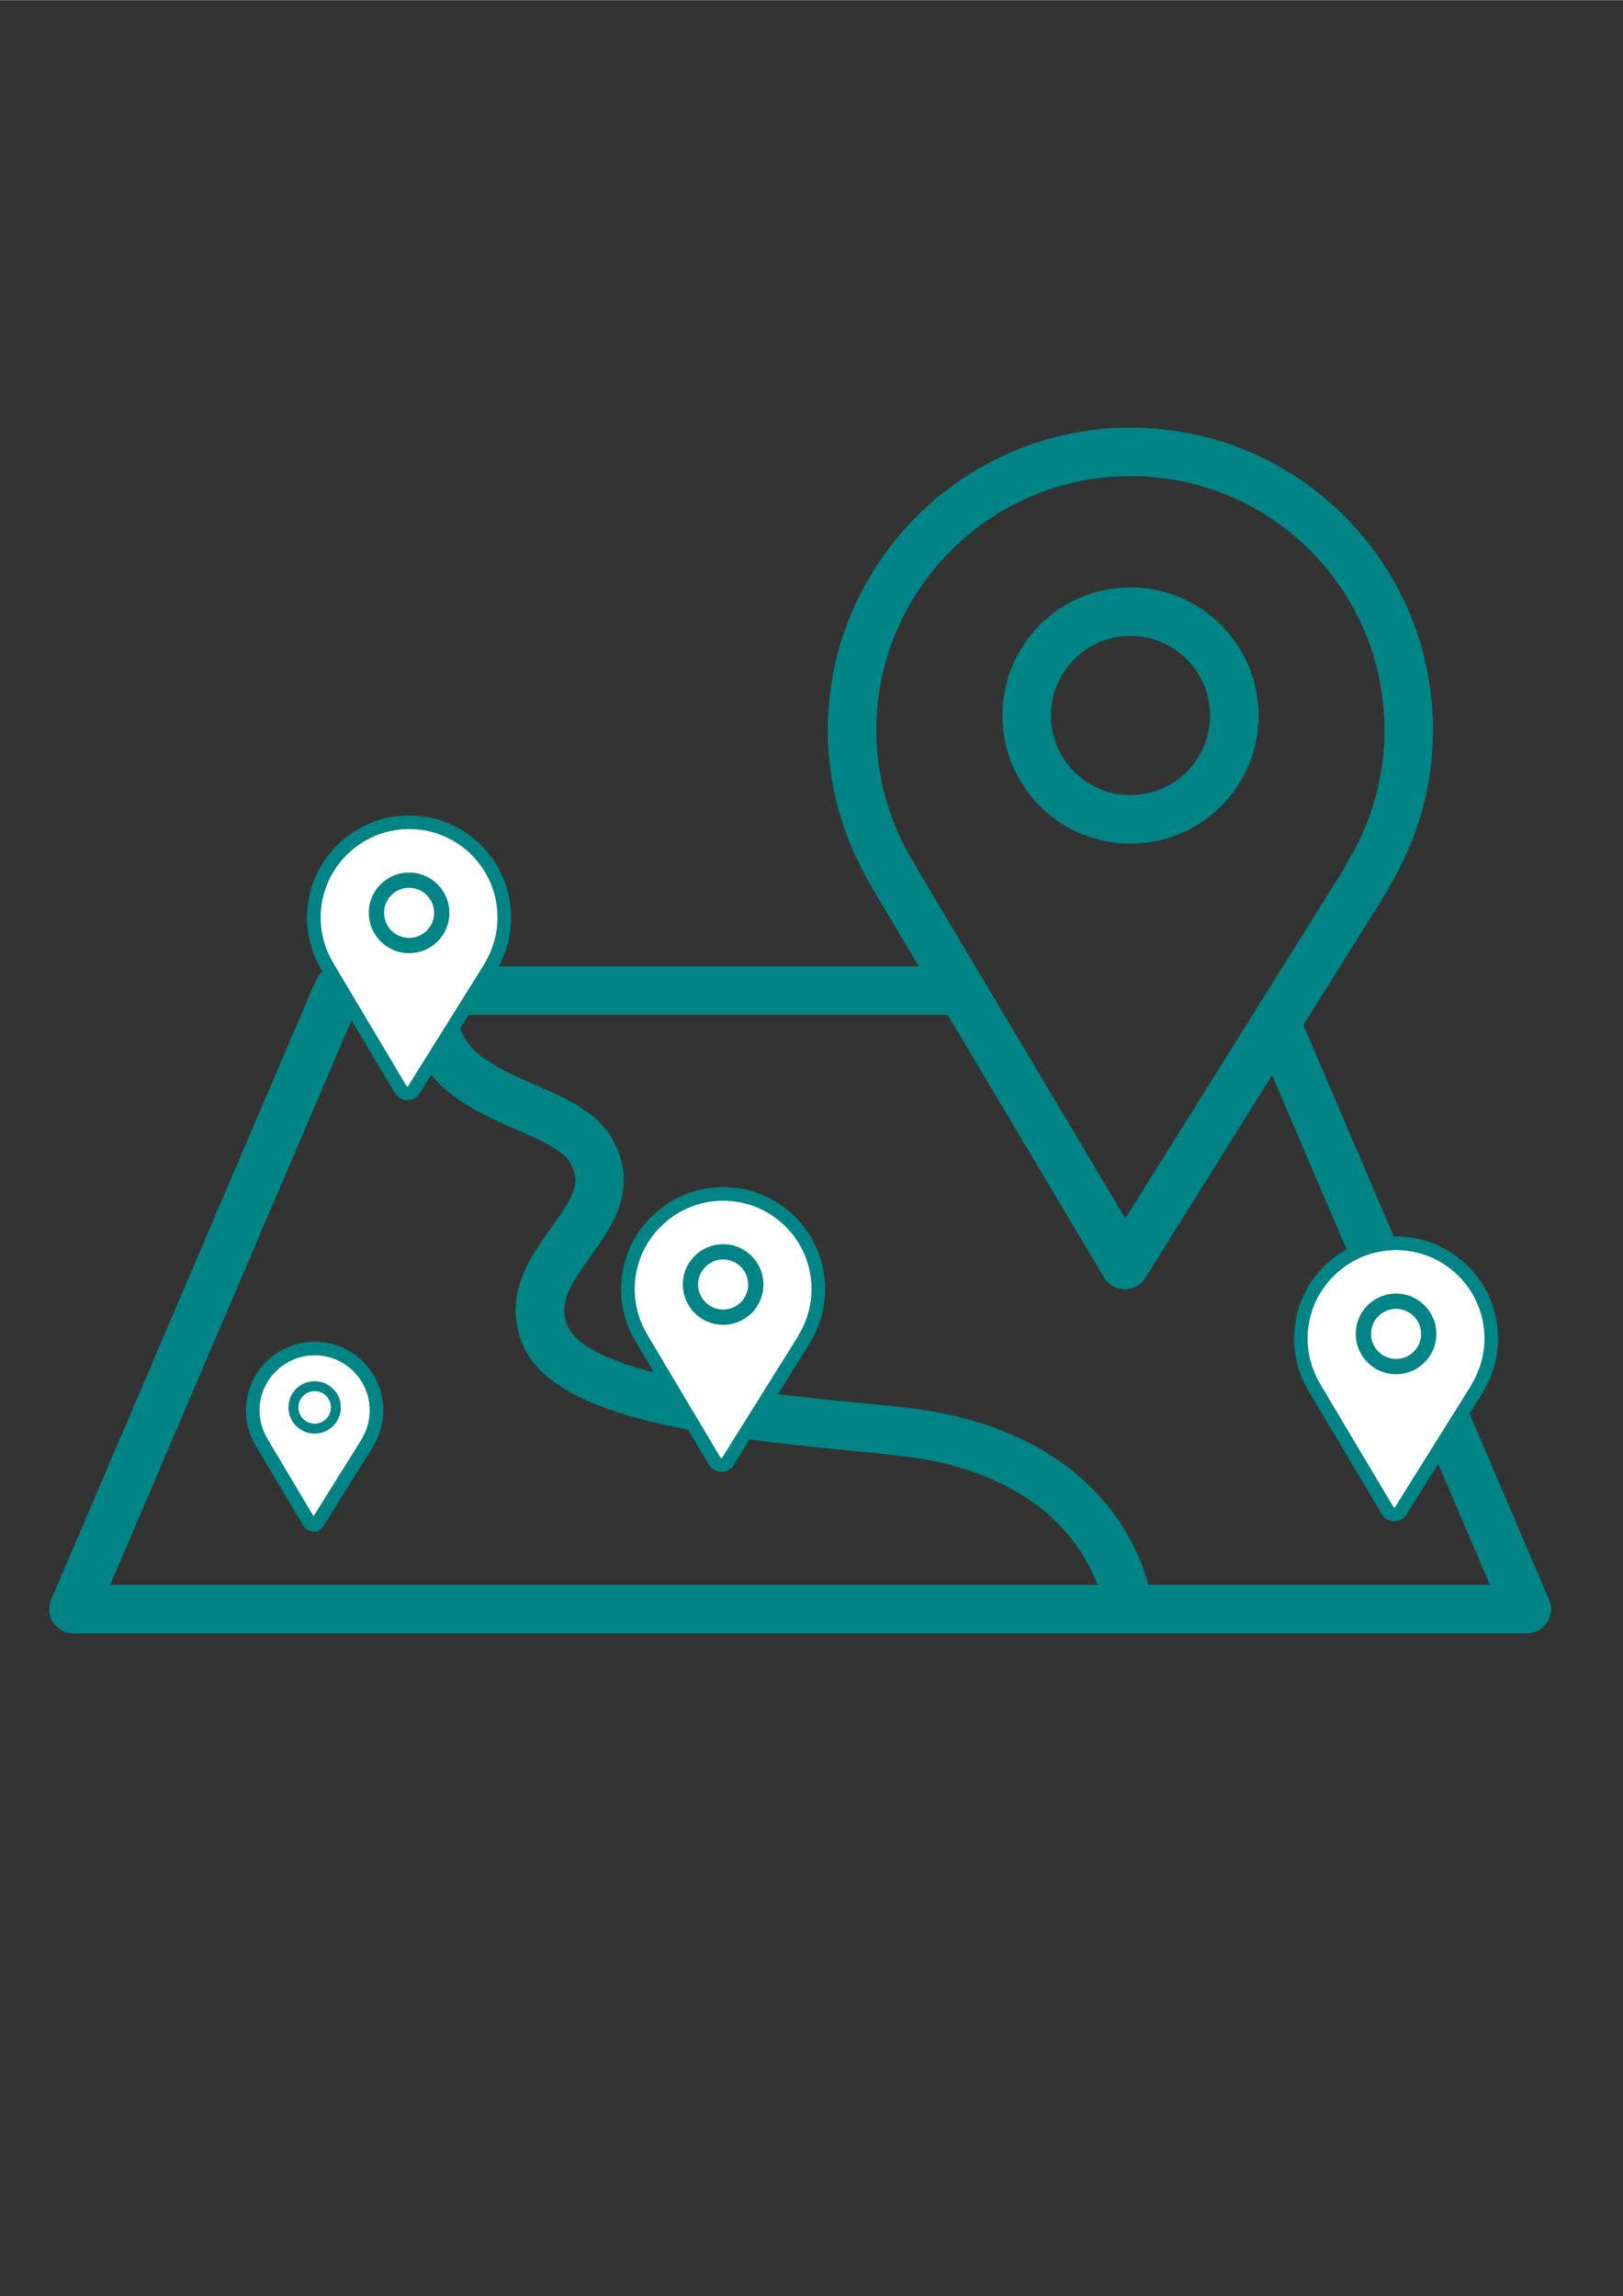
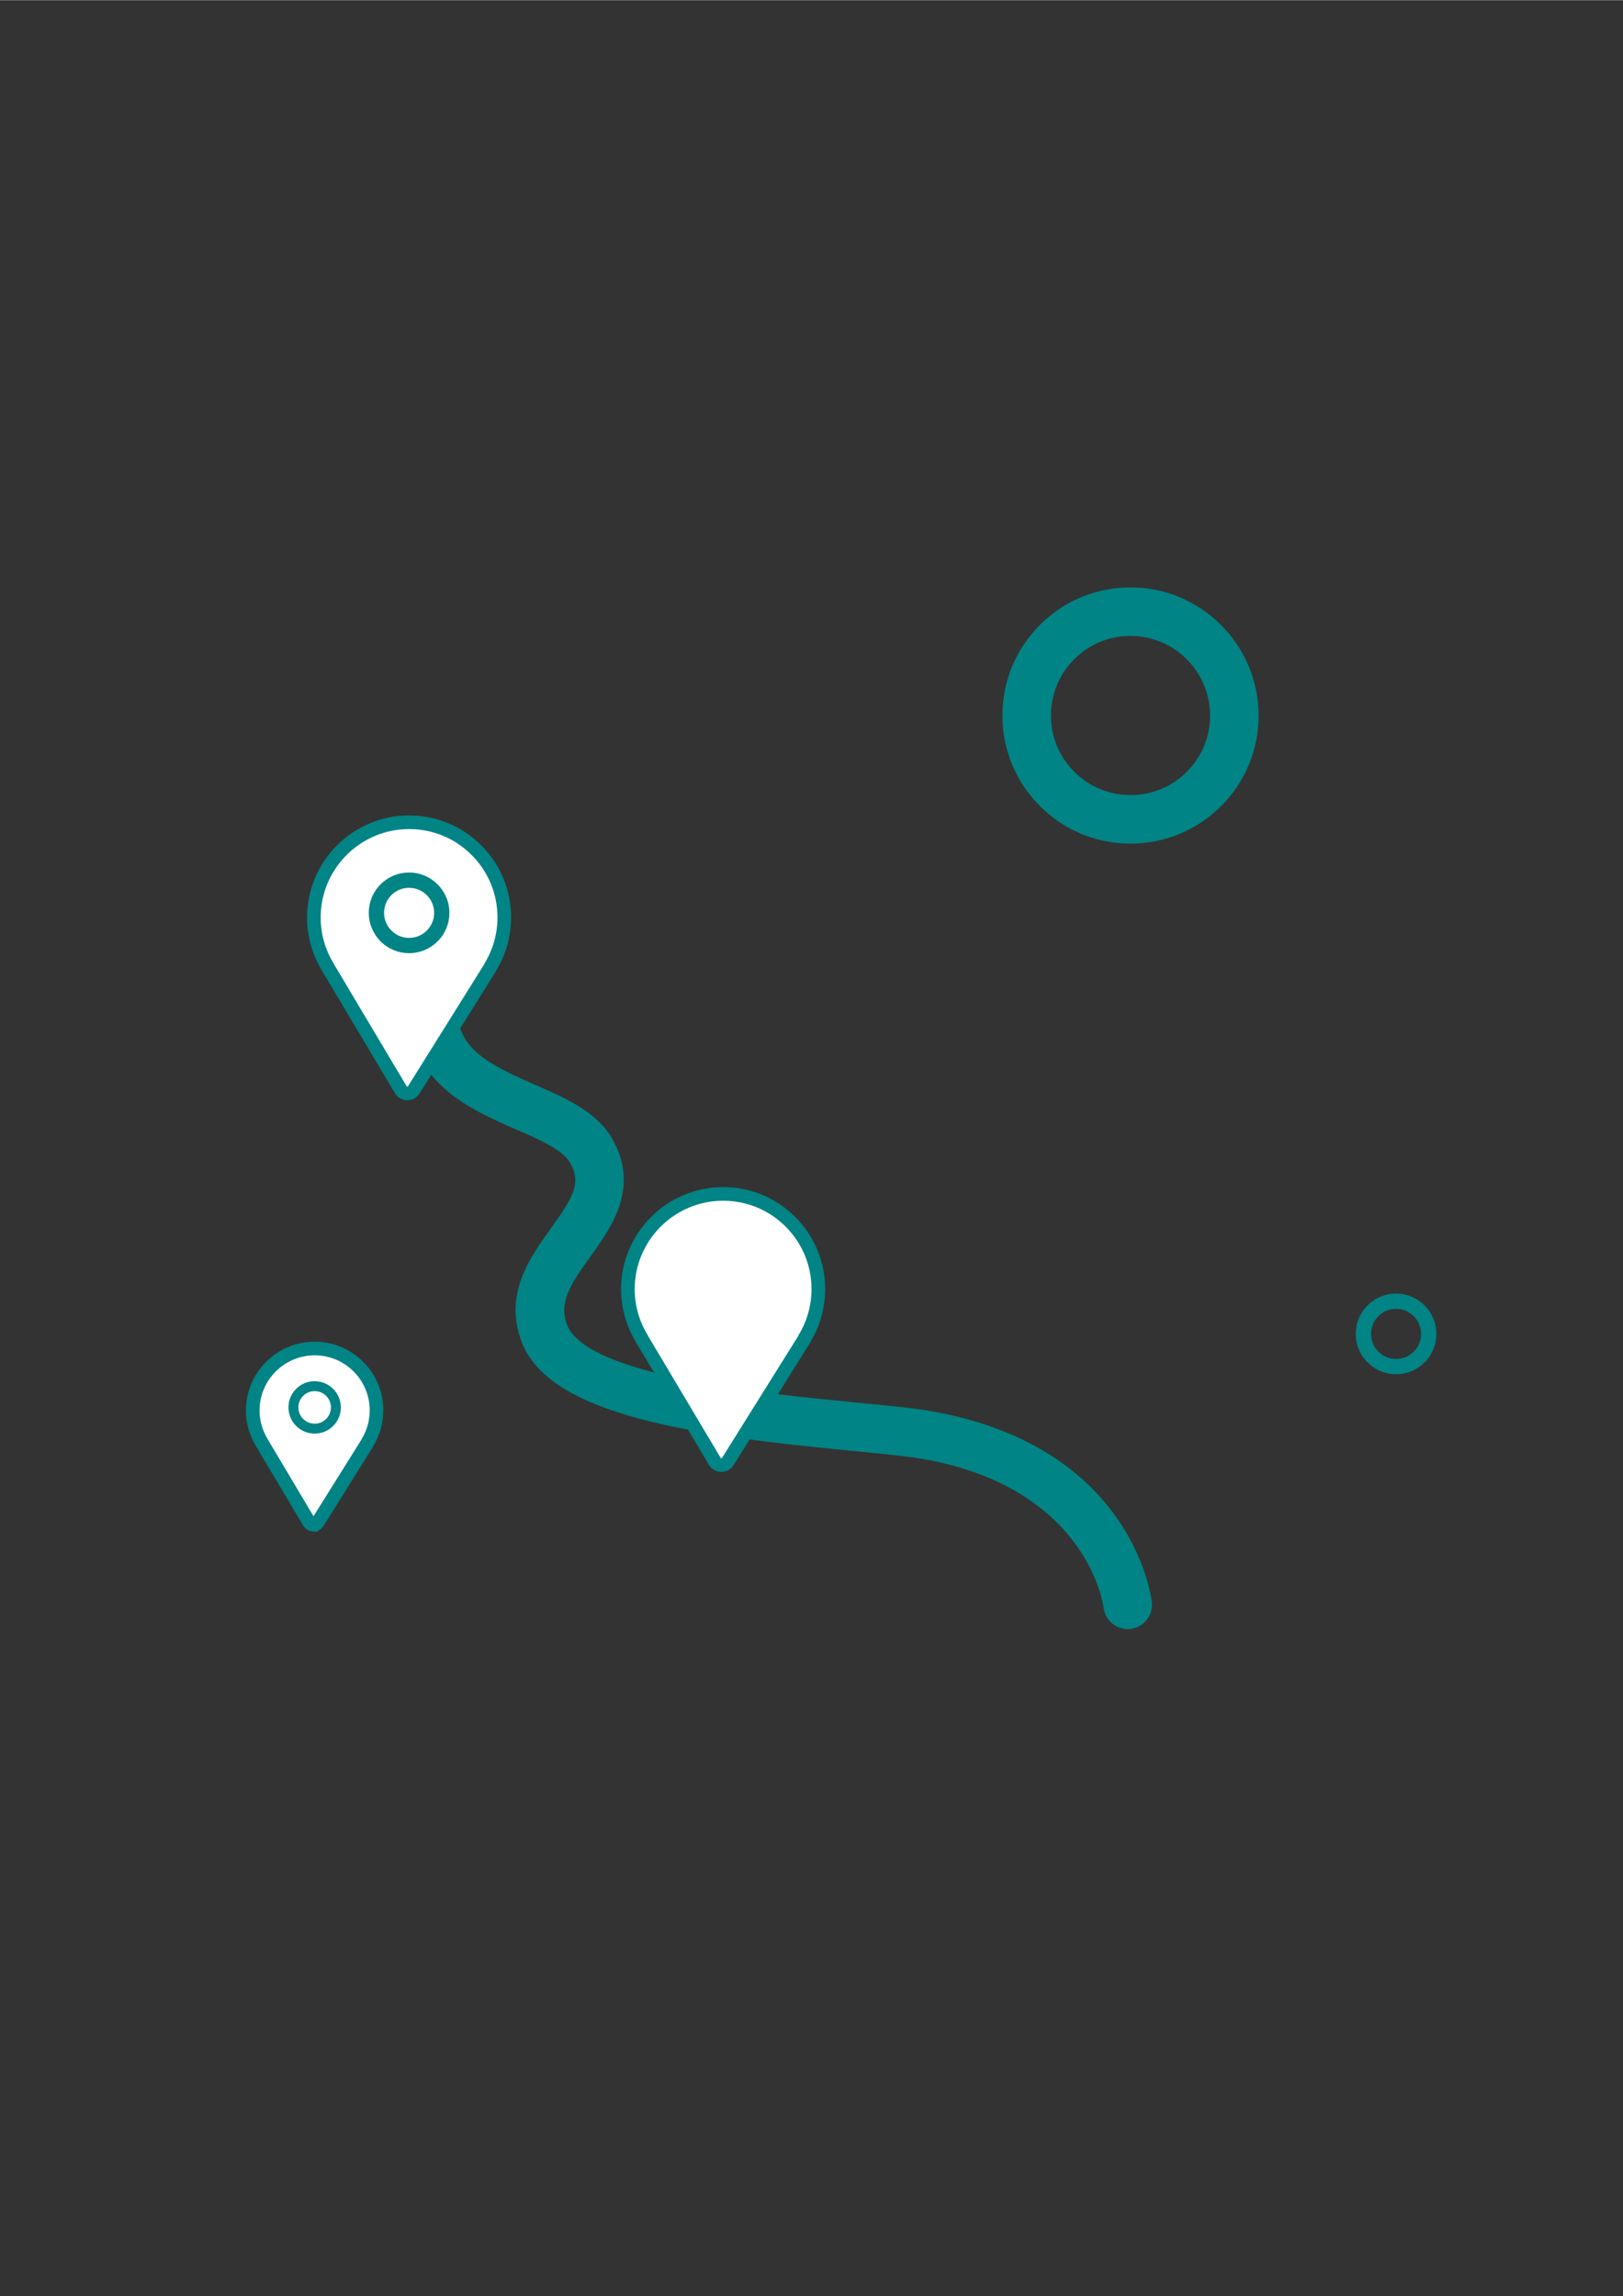
<svg xmlns="http://www.w3.org/2000/svg" xml:space="preserve" width="2480px" height="3508px" version="1.1" style="shape-rendering:geometricPrecision; text-rendering:geometricPrecision; image-rendering:optimizeQuality; fill-rule:evenodd; clip-rule:evenodd" viewBox="0 0 2480 3507.43">
  <rect x="0" y="0" width="2480" height="3507.43" fill="#333333" stroke="none" />
  <defs>
    <style type="text/css"> .str0 {stroke:#008485;stroke-width:20.83;stroke-miterlimit:22.926} .fil0 {fill:#008485} .fil1 {fill:white} </style>
  </defs>
  <g id="Слой_x0020_1">
    <g id="_3256348442064">
-       <path class="fil0" d="M1718.77 1969.38c-0.12,0 -0.27,0 -0.39,0 -12.93,-0.15 -24.84,-6.99 -31.46,-18.09l-352.36 -591.74c-0.98,-1.66 -1.83,-3.37 -2.54,-5.15 -43.94,-72.13 -67.12,-154.8 -67.12,-239.54 0.44,-254.81 207.93,-461.85 462.62,-461.85 0.2,0 0.37,0 0.57,0 123.64,0.17 239.71,48.46 326.85,135.94 87.09,87.41 134.93,203.61 134.76,327.15l0 0c0,83.48 -23.08,165.7 -66.82,238.28 -0.84,2.37 -1.96,4.65 -3.31,6.85l-369.34 590.75c-6.82,10.8 -18.71,17.4 -31.46,17.4zm-317.09 -642.04l317.86 533.82 333.03 -532.68c0.84,-2.27 1.9,-4.5 3.21,-6.6 39.1,-62.45 59.76,-133.62 59.76,-205.81 0,-0.02 0,-0.02 0,-0.05 0.17,-103.79 -40.01,-201.35 -113.14,-274.78 -73.15,-73.42 -170.62,-113.95 -274.41,-114.12 -0.15,0 -0.32,0 -0.5,0 -213.88,0 -388.11,173.85 -388.46,387.79 0,73 20.54,144.23 59.37,205.91 1.33,2.05 2.42,4.25 3.28,6.52z" />
      <path class="fil0" d="M1727.64 1288.52c-0.12,0 -0.24,0 -0.39,0 -52.19,0 -101.35,-20.39 -138.29,-57.41 -37,-37.06 -57.31,-86.29 -57.21,-138.66 0.05,-52.19 20.46,-101.3 57.48,-138.22 36.97,-36.84 86.05,-57.13 138.27,-57.13 0.05,0 0.12,0 0.19,0 107.87,0.12 195.58,88.05 195.48,196.02l0 0c-0.05,52.27 -20.46,101.39 -57.48,138.32 -36.95,36.82 -85.95,57.08 -138.05,57.08zm-0.17 -317.29c-32.42,0 -62.94,12.61 -85.9,35.52 -22.98,22.91 -35.66,53.4 -35.68,85.82 -0.05,32.55 12.57,63.14 35.56,86.18 22.93,22.98 53.45,35.63 85.87,35.63 0.08,0 0.15,0 0.25,0 32.42,0 62.84,-12.58 85.78,-35.44 22.98,-22.91 35.66,-53.43 35.68,-85.87 0.05,-67.07 -54.41,-121.74 -121.43,-121.81 -0.03,-0.03 -0.08,-0.03 -0.13,-0.03zm158.63 121.86l0.25 0 -0.25 0z" />
    </g>
    <g id="_3256348439024">
      <path class="fil1 str0" d="M479.02 2329.15c-0.03,0 -0.06,0 -0.08,0 -2.64,-0.03 -5.08,-1.43 -6.44,-3.7l-72.06 -121.03c-0.2,-0.34 -0.37,-0.68 -0.52,-1.05 -8.99,-14.75 -13.73,-31.66 -13.73,-48.99 0.09,-52.11 42.53,-94.46 94.62,-94.46 0.04,0 0.07,0 0.12,0 25.28,0.04 49.02,9.91 66.84,27.8 17.82,17.88 27.6,41.65 27.57,66.91l0 0c0,17.08 -4.73,33.89 -13.67,48.74 -0.17,0.48 -0.4,0.95 -0.68,1.4l-75.54 120.82c-1.39,2.21 -3.82,3.56 -6.43,3.56z" />
      <path class="fil0" d="M480.83 2189.9c-0.02,0 -0.05,0 -0.08,0 -10.67,0 -20.72,-4.17 -28.28,-11.74 -7.57,-7.58 -11.72,-17.65 -11.7,-28.36 0.01,-10.68 4.18,-20.72 11.76,-28.27 7.56,-7.54 17.59,-11.69 28.27,-11.69 0.01,0 0.03,0 0.04,0 22.07,0.03 40,18.01 39.98,40.09l0 0c-0.01,10.69 -4.18,20.74 -11.75,28.29 -7.56,7.53 -17.58,11.68 -28.24,11.68zm-0.03 -64.9c-6.63,0 -12.87,2.58 -17.57,7.27 -4.7,4.68 -7.29,10.92 -7.3,17.55 -0.01,6.66 2.57,12.91 7.27,17.63 4.7,4.7 10.94,7.28 17.57,7.28 0.01,0 0.03,0 0.05,0 6.63,0 12.85,-2.57 17.54,-7.24 4.7,-4.69 7.3,-10.93 7.3,-17.57 0.01,-13.72 -11.13,-24.9 -24.84,-24.91 0,-0.01 -0.01,-0.01 -0.02,-0.01zm32.44 24.93l0.05 0 -0.05 0z" />
    </g>
  </g>
  <g id="Слой_x0020_1_0">
-     <path class="fil0" d="M2332.86 2495.22l-2220.64 0c-12.45,0 -24.07,-6.25 -30.94,-16.65 -6.85,-10.38 -8.03,-23.53 -3.14,-35l403.93 -945.06c5.83,-13.64 19.25,-22.52 34.08,-22.52l953.12 0c20.49,0 37.07,16.58 37.07,37.07 0,20.49 -16.58,37.07 -37.07,37.07l-928.65 0 -372.25 870.93 2108.32 0 -360.76 -843.94c-8.06,-18.83 0.69,-40.61 19.52,-48.66 18.76,-8.03 40.61,0.66 48.66,19.52l382.83 895.57c4.89,11.46 3.71,24.61 -3.14,34.99 -6.87,10.43 -18.48,16.68 -30.94,16.68z" />
    <path class="fil0" d="M1723.15 2488.57c-18.59,0 -34.63,-13.94 -36.78,-32.87 -0.22,-1.83 -23.89,-184.2 -279.25,-227.53 -23.75,-4.02 -61.63,-7.71 -105.52,-11.93 -241.67,-23.38 -462.11,-53.73 -504.61,-166.74 -27.44,-72.9 12.65,-128.48 44.82,-173.14 35.25,-48.88 46.86,-70.23 28.87,-100.9 -11.39,-19.42 -47.67,-35.24 -82.76,-50.54 -68.71,-29.95 -162.81,-70.97 -163.31,-183.41 -0.1,-20.49 16.44,-37.15 36.9,-37.25 0.05,0 0.12,0 0.17,0 20.42,0 36.97,16.49 37.07,36.9 0.27,59.8 45.08,83.65 118.82,115.8 45.97,20.05 93.49,40.75 117.09,81.01 44.11,75.23 -0.27,136.81 -32.67,181.76 -30.4,42.16 -48.39,69.72 -35.59,103.67 29.78,79.16 308.44,106.1 442.36,119.07 45.3,4.38 84.42,8.16 110.76,12.63 309.7,52.56 339.41,282.47 340.52,292.23 2.32,20.34 -12.28,38.7 -32.62,41.02 -1.43,0.15 -2.86,0.22 -4.27,0.22z" />
    <g id="_3256348425776">
      <path class="fil1 str0" d="M622.39 1670.16c-0.04,0 -0.09,0 -0.13,0 -4.07,-0.04 -7.81,-2.2 -9.9,-5.69l-110.88 -186.22c-0.31,-0.52 -0.58,-1.05 -0.8,-1.61 -13.83,-22.7 -21.12,-48.72 -21.12,-75.38 0.14,-80.19 65.43,-145.35 145.58,-145.35 0.06,0 0.12,0 0.18,0 38.91,0.06 75.43,15.26 102.86,42.78 27.4,27.51 42.46,64.08 42.4,102.96l0 0c0,26.27 -7.26,52.14 -21.03,74.98 -0.26,0.74 -0.61,1.46 -1.04,2.15l-116.22 185.91c-2.15,3.4 -5.89,5.47 -9.9,5.47z" />
      <path class="fil0" d="M625.18 1455.9c-0.04,0 -0.08,0 -0.13,0 -16.42,0 -31.89,-6.41 -43.51,-18.06 -11.65,-11.67 -18.04,-27.16 -18.01,-43.64 0.02,-16.42 6.44,-31.87 18.09,-43.49 11.63,-11.6 27.08,-17.98 43.51,-17.98 0.02,0 0.04,0 0.06,0 33.95,0.04 61.55,27.71 61.52,61.68l0 0c-0.02,16.45 -6.44,31.91 -18.09,43.53 -11.63,11.59 -27.05,17.96 -43.44,17.96zm-0.06 -99.84c-10.2,0 -19.8,3.96 -27.03,11.17 -7.23,7.21 -11.22,16.81 -11.23,27.01 -0.01,10.24 3.96,19.87 11.19,27.12 7.22,7.23 16.82,11.21 27.03,11.21 0.02,0 0.04,0 0.07,0 10.21,0 19.78,-3.96 27,-11.15 7.23,-7.21 11.22,-16.81 11.23,-27.02 0.01,-21.11 -17.13,-38.31 -38.22,-38.34 -0.01,0 -0.02,0 -0.04,0zm49.92 38.34l0.08 0 -0.08 0z" />
    </g>
    <g id="_3256348422576">
      <path class="fil1 str0" d="M1102.24 2237.97c-0.04,0 -0.09,0 -0.12,0 -4.07,-0.05 -7.82,-2.2 -9.9,-5.69l-110.89 -186.22c-0.31,-0.52 -0.57,-1.06 -0.8,-1.62 -13.82,-22.7 -21.12,-48.71 -21.12,-75.38 0.14,-80.18 65.44,-145.34 145.58,-145.34 0.07,0 0.12,0 0.18,0 38.91,0.06 75.44,15.25 102.86,42.78 27.4,27.51 42.46,64.07 42.41,102.95l0 0c0,26.27 -7.27,52.14 -21.03,74.99 -0.27,0.74 -0.62,1.46 -1.04,2.15l-116.23 185.9c-2.15,3.4 -5.89,5.48 -9.9,5.48z" />
-       <path class="fil0" d="M1105.03 2023.71c-0.04,0 -0.08,0 -0.12,0 -16.43,0 -31.89,-6.42 -43.52,-18.06 -11.64,-11.67 -18.04,-27.16 -18,-43.64 0.01,-16.43 6.43,-31.88 18.08,-43.5 11.64,-11.59 27.08,-17.98 43.52,-17.98 0.01,0 0.03,0 0.06,0 33.94,0.04 61.54,27.71 61.51,61.69l0 0c-0.01,16.45 -6.44,31.91 -18.09,43.53 -11.62,11.58 -27.04,17.96 -43.44,17.96zm-0.05 -99.85c-10.21,0 -19.81,3.97 -27.03,11.18 -7.24,7.21 -11.23,16.81 -11.23,27.01 -0.02,10.24 3.95,19.87 11.19,27.12 7.21,7.23 16.82,11.21 27.02,11.21 0.02,0 0.05,0 0.08,0 10.2,0 19.78,-3.96 26.99,-11.15 7.24,-7.21 11.22,-16.82 11.23,-27.03 0.02,-21.1 -17.12,-38.31 -38.21,-38.33 -0.01,-0.01 -0.03,-0.01 -0.04,-0.01zm49.92 38.35l0.07 0 -0.07 0z" />
    </g>
    <g id="_3256348423280">
-       <path class="fil1 str0" d="M2130.51 2313.41c-0.04,0 -0.09,0 -0.13,0 -4.07,-0.04 -7.82,-2.2 -9.9,-5.69l-110.88 -186.21c-0.31,-0.52 -0.58,-1.06 -0.8,-1.62 -13.83,-22.7 -21.12,-48.72 -21.12,-75.38 0.14,-80.19 65.43,-145.34 145.58,-145.34 0.06,0 0.12,0 0.18,0 38.9,0.05 75.43,15.25 102.85,42.78 27.41,27.5 42.47,64.07 42.41,102.95l0 0c0,26.27 -7.26,52.14 -21.03,74.98 -0.26,0.75 -0.61,1.46 -1.04,2.16l-116.22 185.9c-2.15,3.4 -5.89,5.47 -9.9,5.47z" />
      <path class="fil0" d="M2133.3 2099.16c-0.04,0 -0.08,0 -0.13,0 -16.42,0 -31.89,-6.42 -43.52,-18.07 -11.64,-11.66 -18.03,-27.16 -18,-43.64 0.02,-16.42 6.44,-31.87 18.09,-43.49 11.63,-11.6 27.08,-17.98 43.51,-17.98 0.02,0 0.04,0 0.06,0 33.95,0.04 61.55,27.71 61.52,61.68l0 0c-0.02,16.45 -6.44,31.91 -18.09,43.53 -11.63,11.59 -27.05,17.97 -43.44,17.97zm-0.06 -99.85c-10.2,0 -19.81,3.97 -27.03,11.17 -7.23,7.21 -11.22,16.81 -11.23,27.01 -0.02,10.24 3.96,19.87 11.19,27.12 7.22,7.23 16.82,11.21 27.03,11.21 0.02,0 0.04,0 0.07,0 10.21,0 19.78,-3.95 27,-11.15 7.23,-7.21 11.22,-16.81 11.23,-27.02 0.01,-21.11 -17.13,-38.31 -38.22,-38.33 -0.01,-0.01 -0.02,-0.01 -0.04,-0.01zm49.92 38.35l0.08 0 -0.08 0z" />
    </g>
  </g>
</svg>